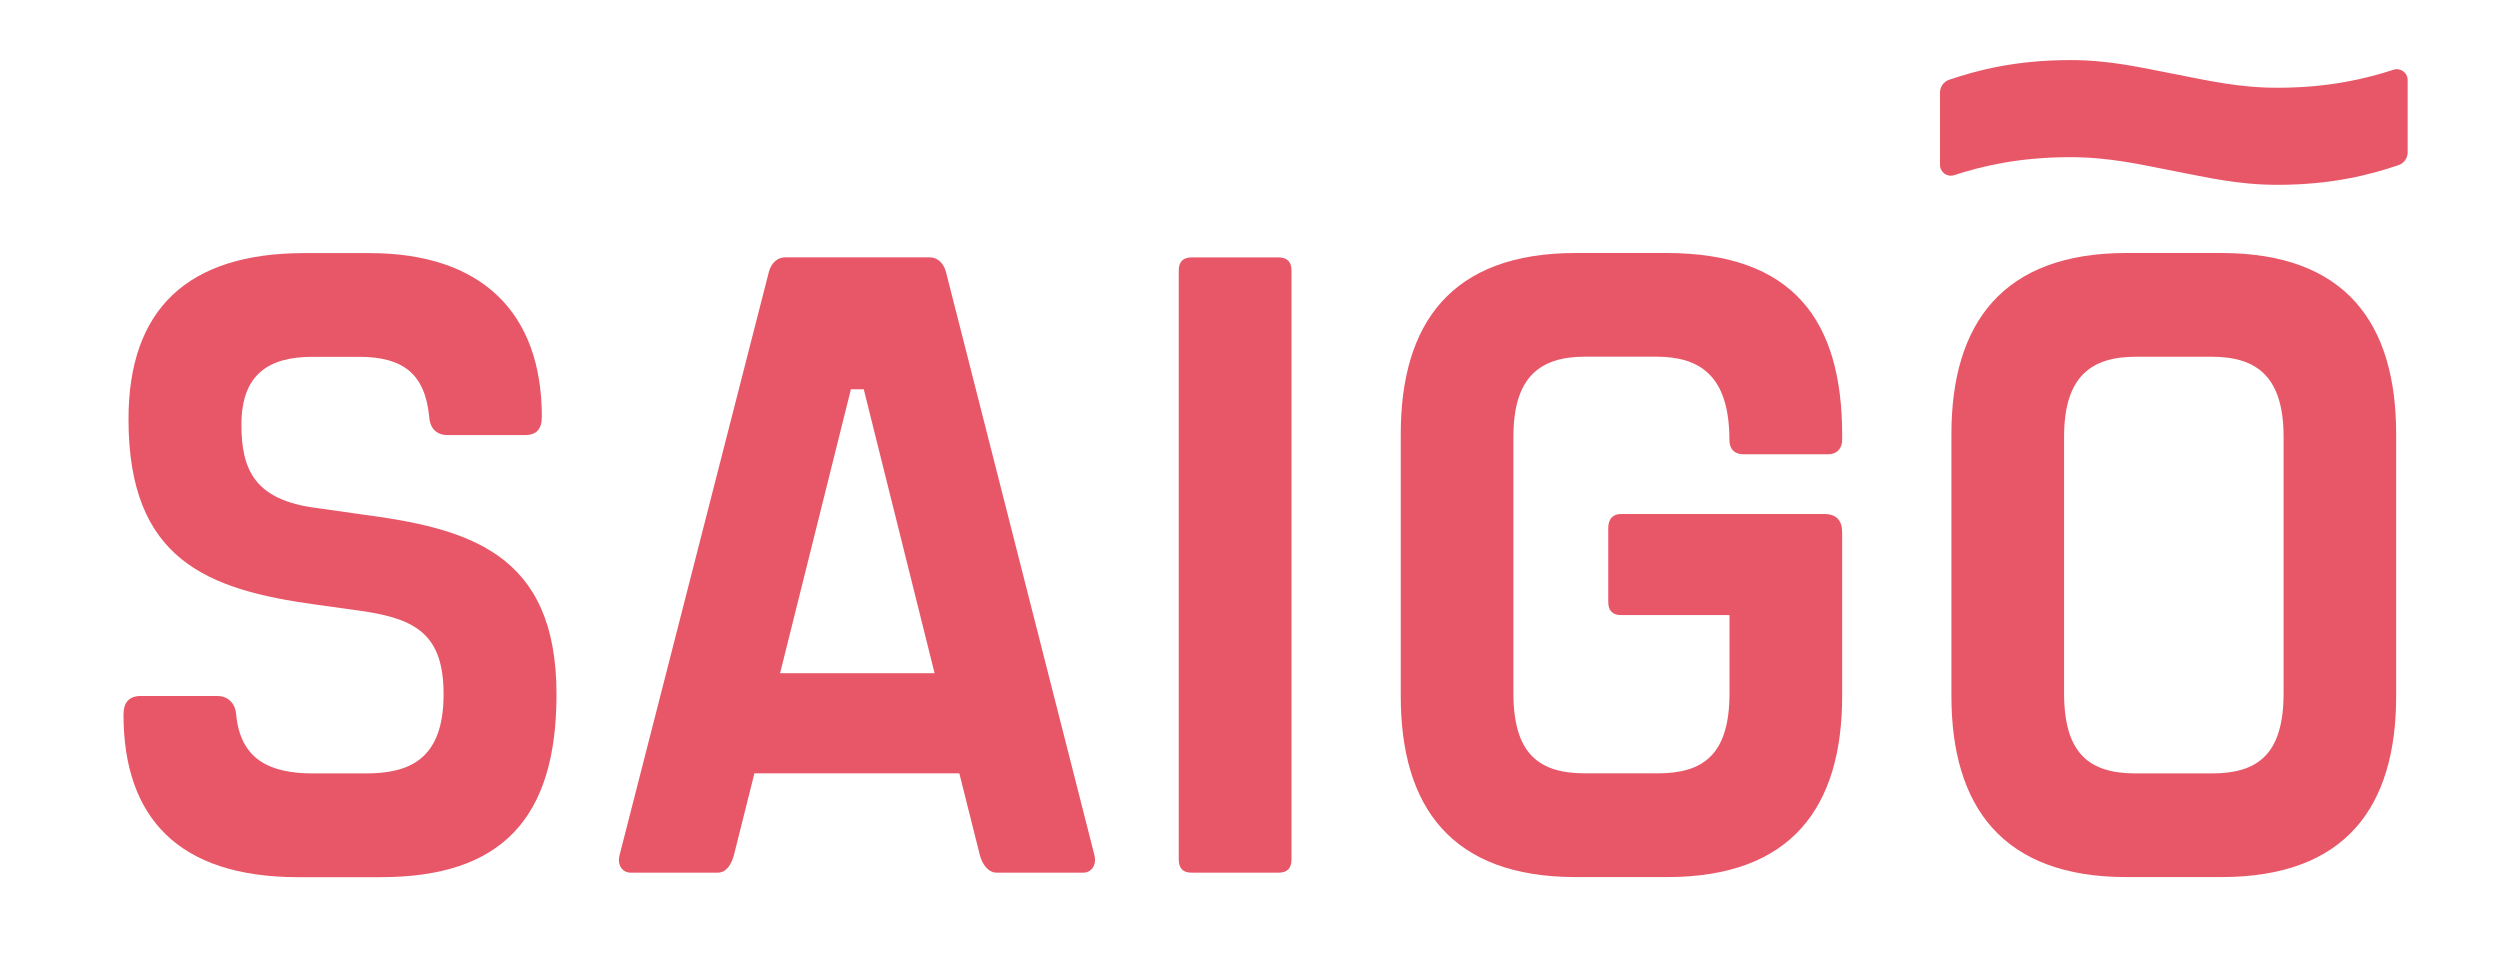
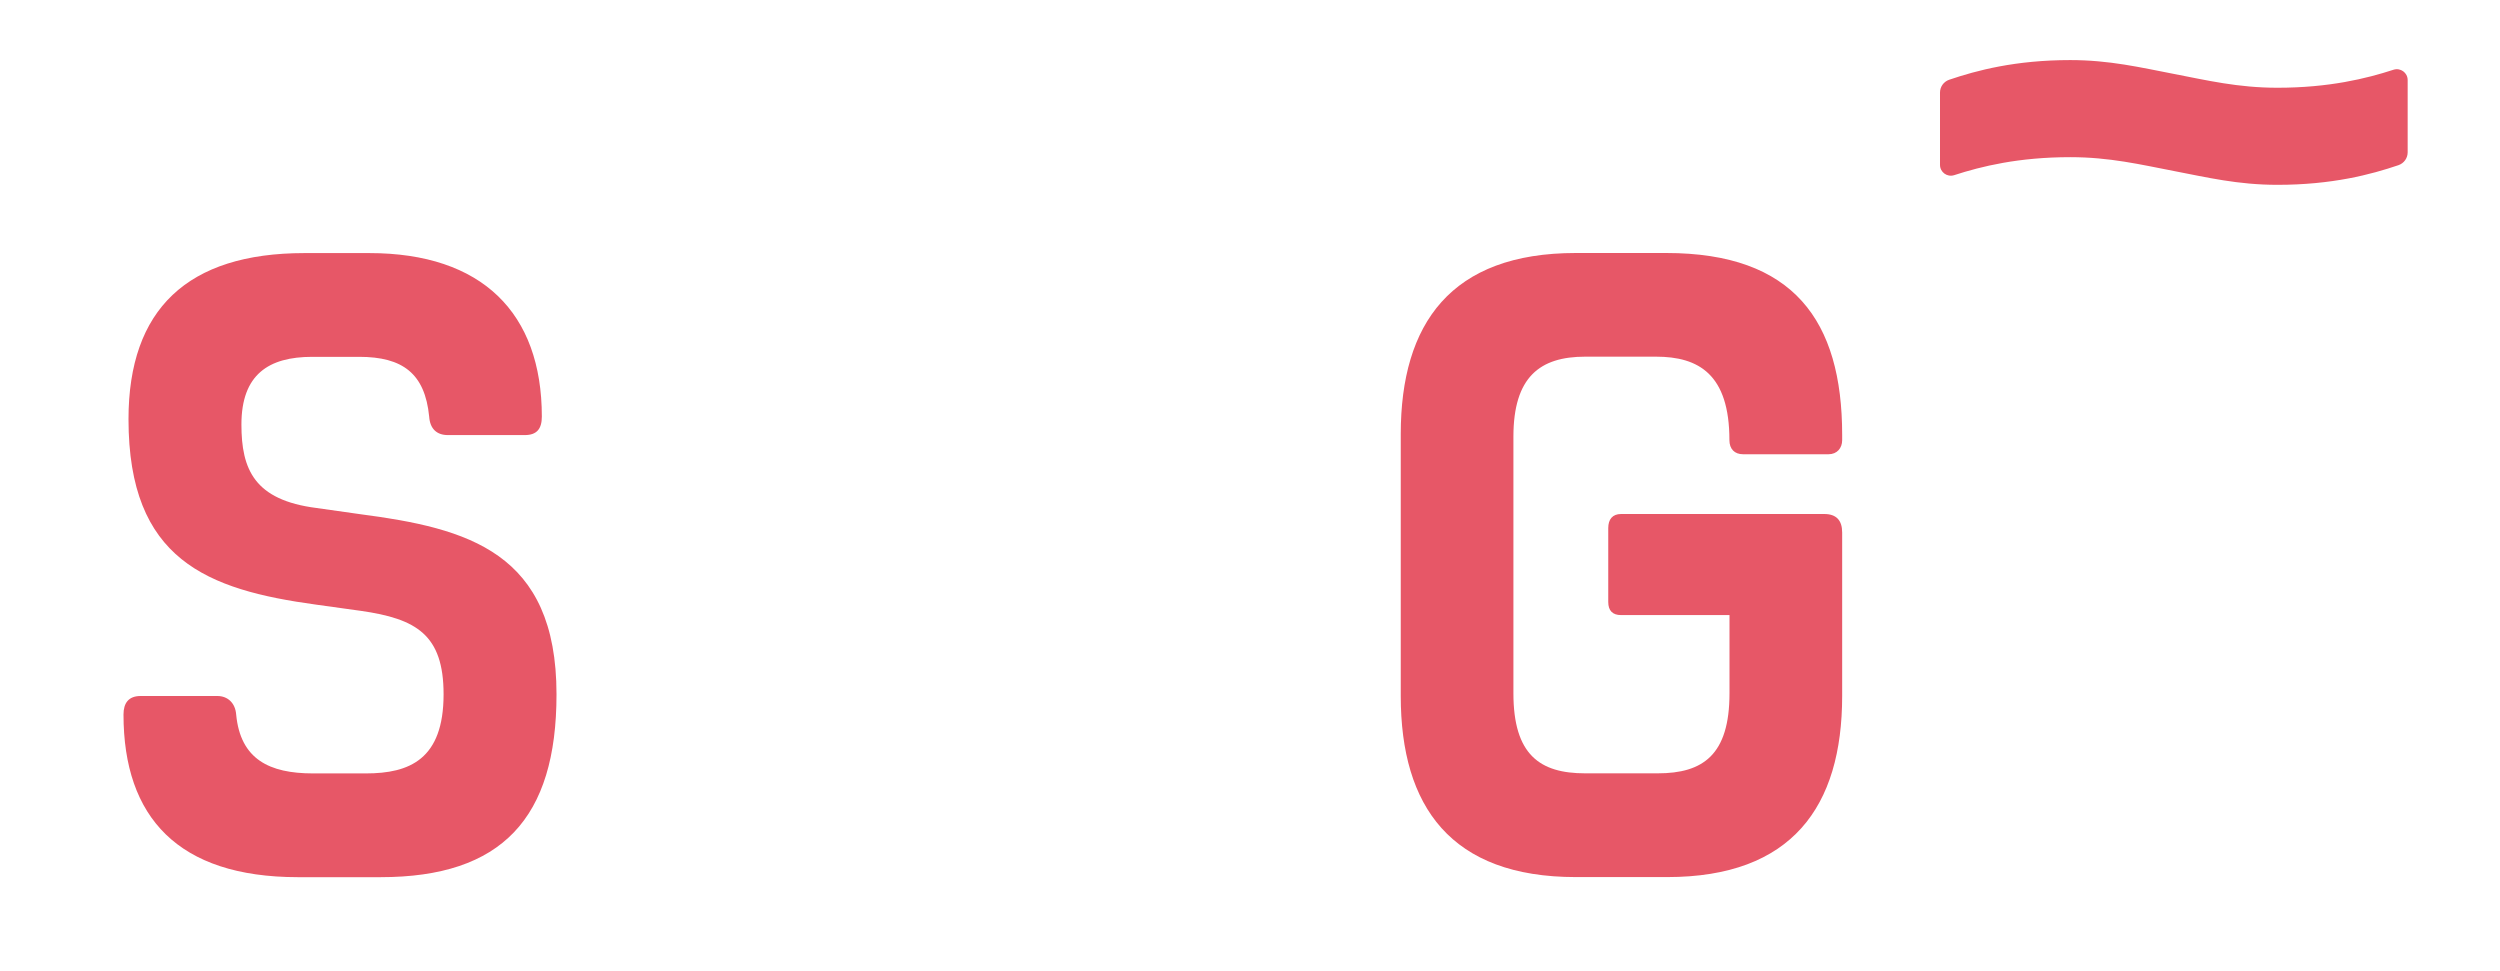
<svg xmlns="http://www.w3.org/2000/svg" id="Слой_1" x="0px" y="0px" viewBox="0 0 300 116.52" style="enable-background:new 0 0 300 116.52;" xml:space="preserve">
  <style type="text/css"> .st0{fill:#E75767;} </style>
  <g>
    <g>
      <g>
        <g>
          <path class="st0" d="M14.82,85.74c0-1.37,0.61-2.22,2.05-2.22h9.22c1.23,0,2.15,0.84,2.25,2.22c0.51,5.38,3.99,7.07,9.22,7.07 h6.35c5.23,0,9.32-1.69,9.32-9.49c0-7.17-3.28-9.07-9.94-10.02l-5.33-0.74c-13.11-1.79-22.54-5.38-22.54-22.26 c0-13.18,7.07-19.93,21.11-19.93h7.79c13.52,0,20.7,7.17,20.7,19.62c0,1.48-0.61,2.22-2.05,2.22h-9.22 c-1.33,0-2.15-0.74-2.25-2.22c-0.51-5.17-3.18-7.17-8.4-7.17h-5.63c-5.23,0-8.5,2.11-8.5,8.12c0,5.38,1.54,9.07,9.02,10.02 l5.22,0.74c12.91,1.69,23.57,4.54,23.57,21.62c0,14.87-6.56,21.94-21.11,21.94h-9.94C21.38,105.25,14.82,98.08,14.82,85.74z" />
-           <path class="st0" d="M129.98,104.72h-10.35c-1.02,0-1.74-0.95-2.05-2.11l-2.46-9.81H90.53l-2.46,9.81 c-0.31,1.16-0.92,2.11-1.95,2.11H75.68c-1.02,0-1.64-0.95-1.33-2.11l17.93-70.04c0.31-1.05,1.02-1.69,1.95-1.69h17.32 c0.92,0,1.64,0.63,1.95,1.69l17.83,70.04C131.62,103.78,131,104.72,129.98,104.72z M112.15,80.78l-8.5-34.07h-1.54l-8.5,34.07 H112.15z" />
-           <path class="st0" d="M141.45,103.14V32.47c0-1.05,0.51-1.58,1.54-1.58h10.45c1.02,0,1.54,0.53,1.54,1.58v70.67 c0,1.05-0.51,1.58-1.54,1.58h-10.45C141.96,104.72,141.45,104.2,141.45,103.14z" />
          <path class="st0" d="M168.09,83.52V52.09c0-13.29,6.04-21.73,21-21.73h10.86c15.27,0,21.11,8.12,21.11,21.83v0.63 c0,0.95-0.61,1.69-1.64,1.69h-10.25c-1.02,0-1.64-0.63-1.64-1.69c0-7.91-3.69-10.02-8.81-10.02h-8.5c-5.43,0-8.61,2.43-8.61,9.6 v30.8c0,7.38,3.18,9.6,8.61,9.6h8.71c5.43,0,8.61-2.21,8.61-9.6v-9.39h-13.01c-1.02,0-1.54-0.53-1.54-1.58v-8.86 c0-1.05,0.51-1.69,1.54-1.69h24.38c1.43,0,2.15,0.74,2.15,2.22v19.62c0,13.29-6.04,21.73-21,21.73h-10.96 C174.13,105.25,168.09,96.81,168.09,83.52z" />
-           <path class="st0" d="M234.17,83.52V52.09c0-13.29,6.15-21.73,21-21.73h11.37c14.96,0,21,8.44,21,21.73v31.43 c0,13.29-6.04,21.73-21,21.73h-11.37C240.32,105.25,234.17,96.81,234.17,83.52z M265.42,92.81c5.43,0,8.61-2.21,8.61-9.6v-30.8 c0-7.17-3.18-9.6-8.61-9.6h-9.12c-5.43,0-8.61,2.43-8.61,9.6v30.8c0,7.38,3.18,9.6,8.61,9.6H265.42z" />
        </g>
        <path class="st0" d="M232.8,11.11c0-0.7,0.44-1.31,1.1-1.54c3.3-1.12,7.95-2.36,14.53-2.36c4.73,0,8.44,0.89,12.43,1.66 c3.99,0.77,7.7,1.66,12.43,1.66c6.19,0,10.67-1.1,13.93-2.16c0.84-0.27,1.7,0.35,1.7,1.24v8.67c0,0.7-0.44,1.31-1.1,1.54 c-3.3,1.12-7.95,2.36-14.53,2.36c-4.73,0-8.44-0.89-12.43-1.66c-3.99-0.77-7.7-1.66-12.43-1.66c-6.19,0-10.67,1.1-13.93,2.16 c-0.84,0.27-1.7-0.35-1.7-1.24L232.8,11.11z" />
      </g>
    </g>
  </g>
</svg>